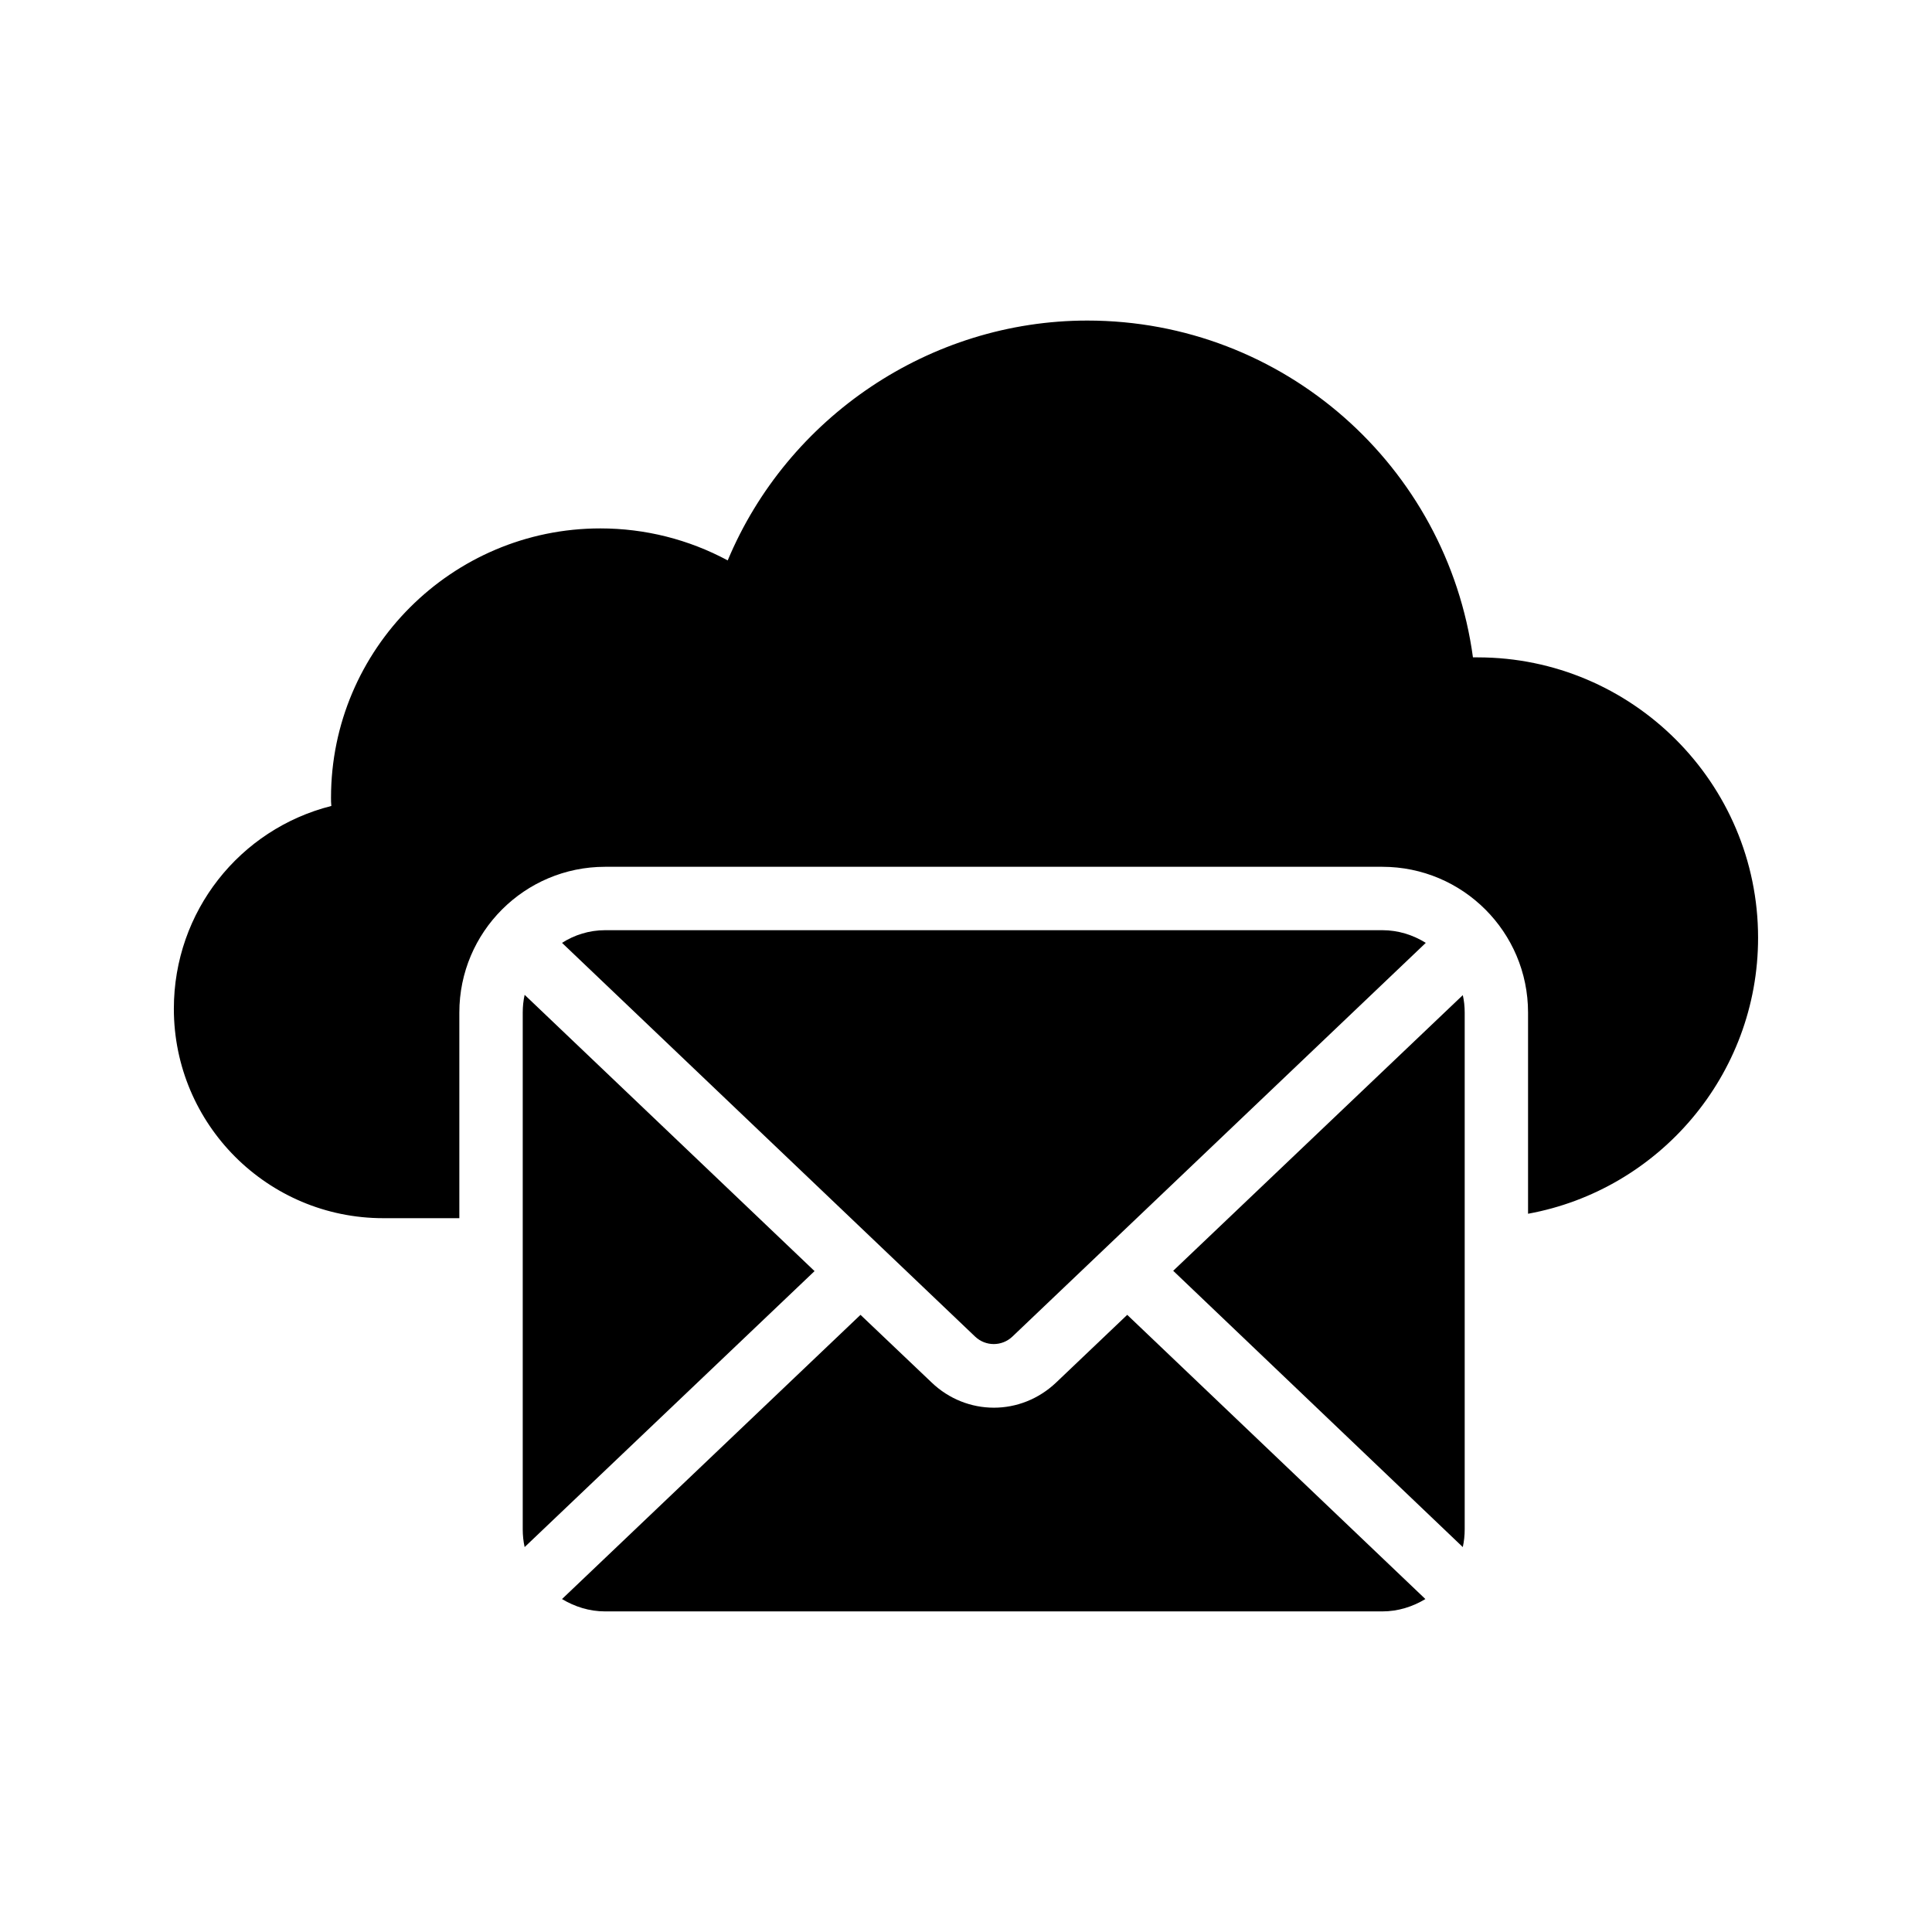
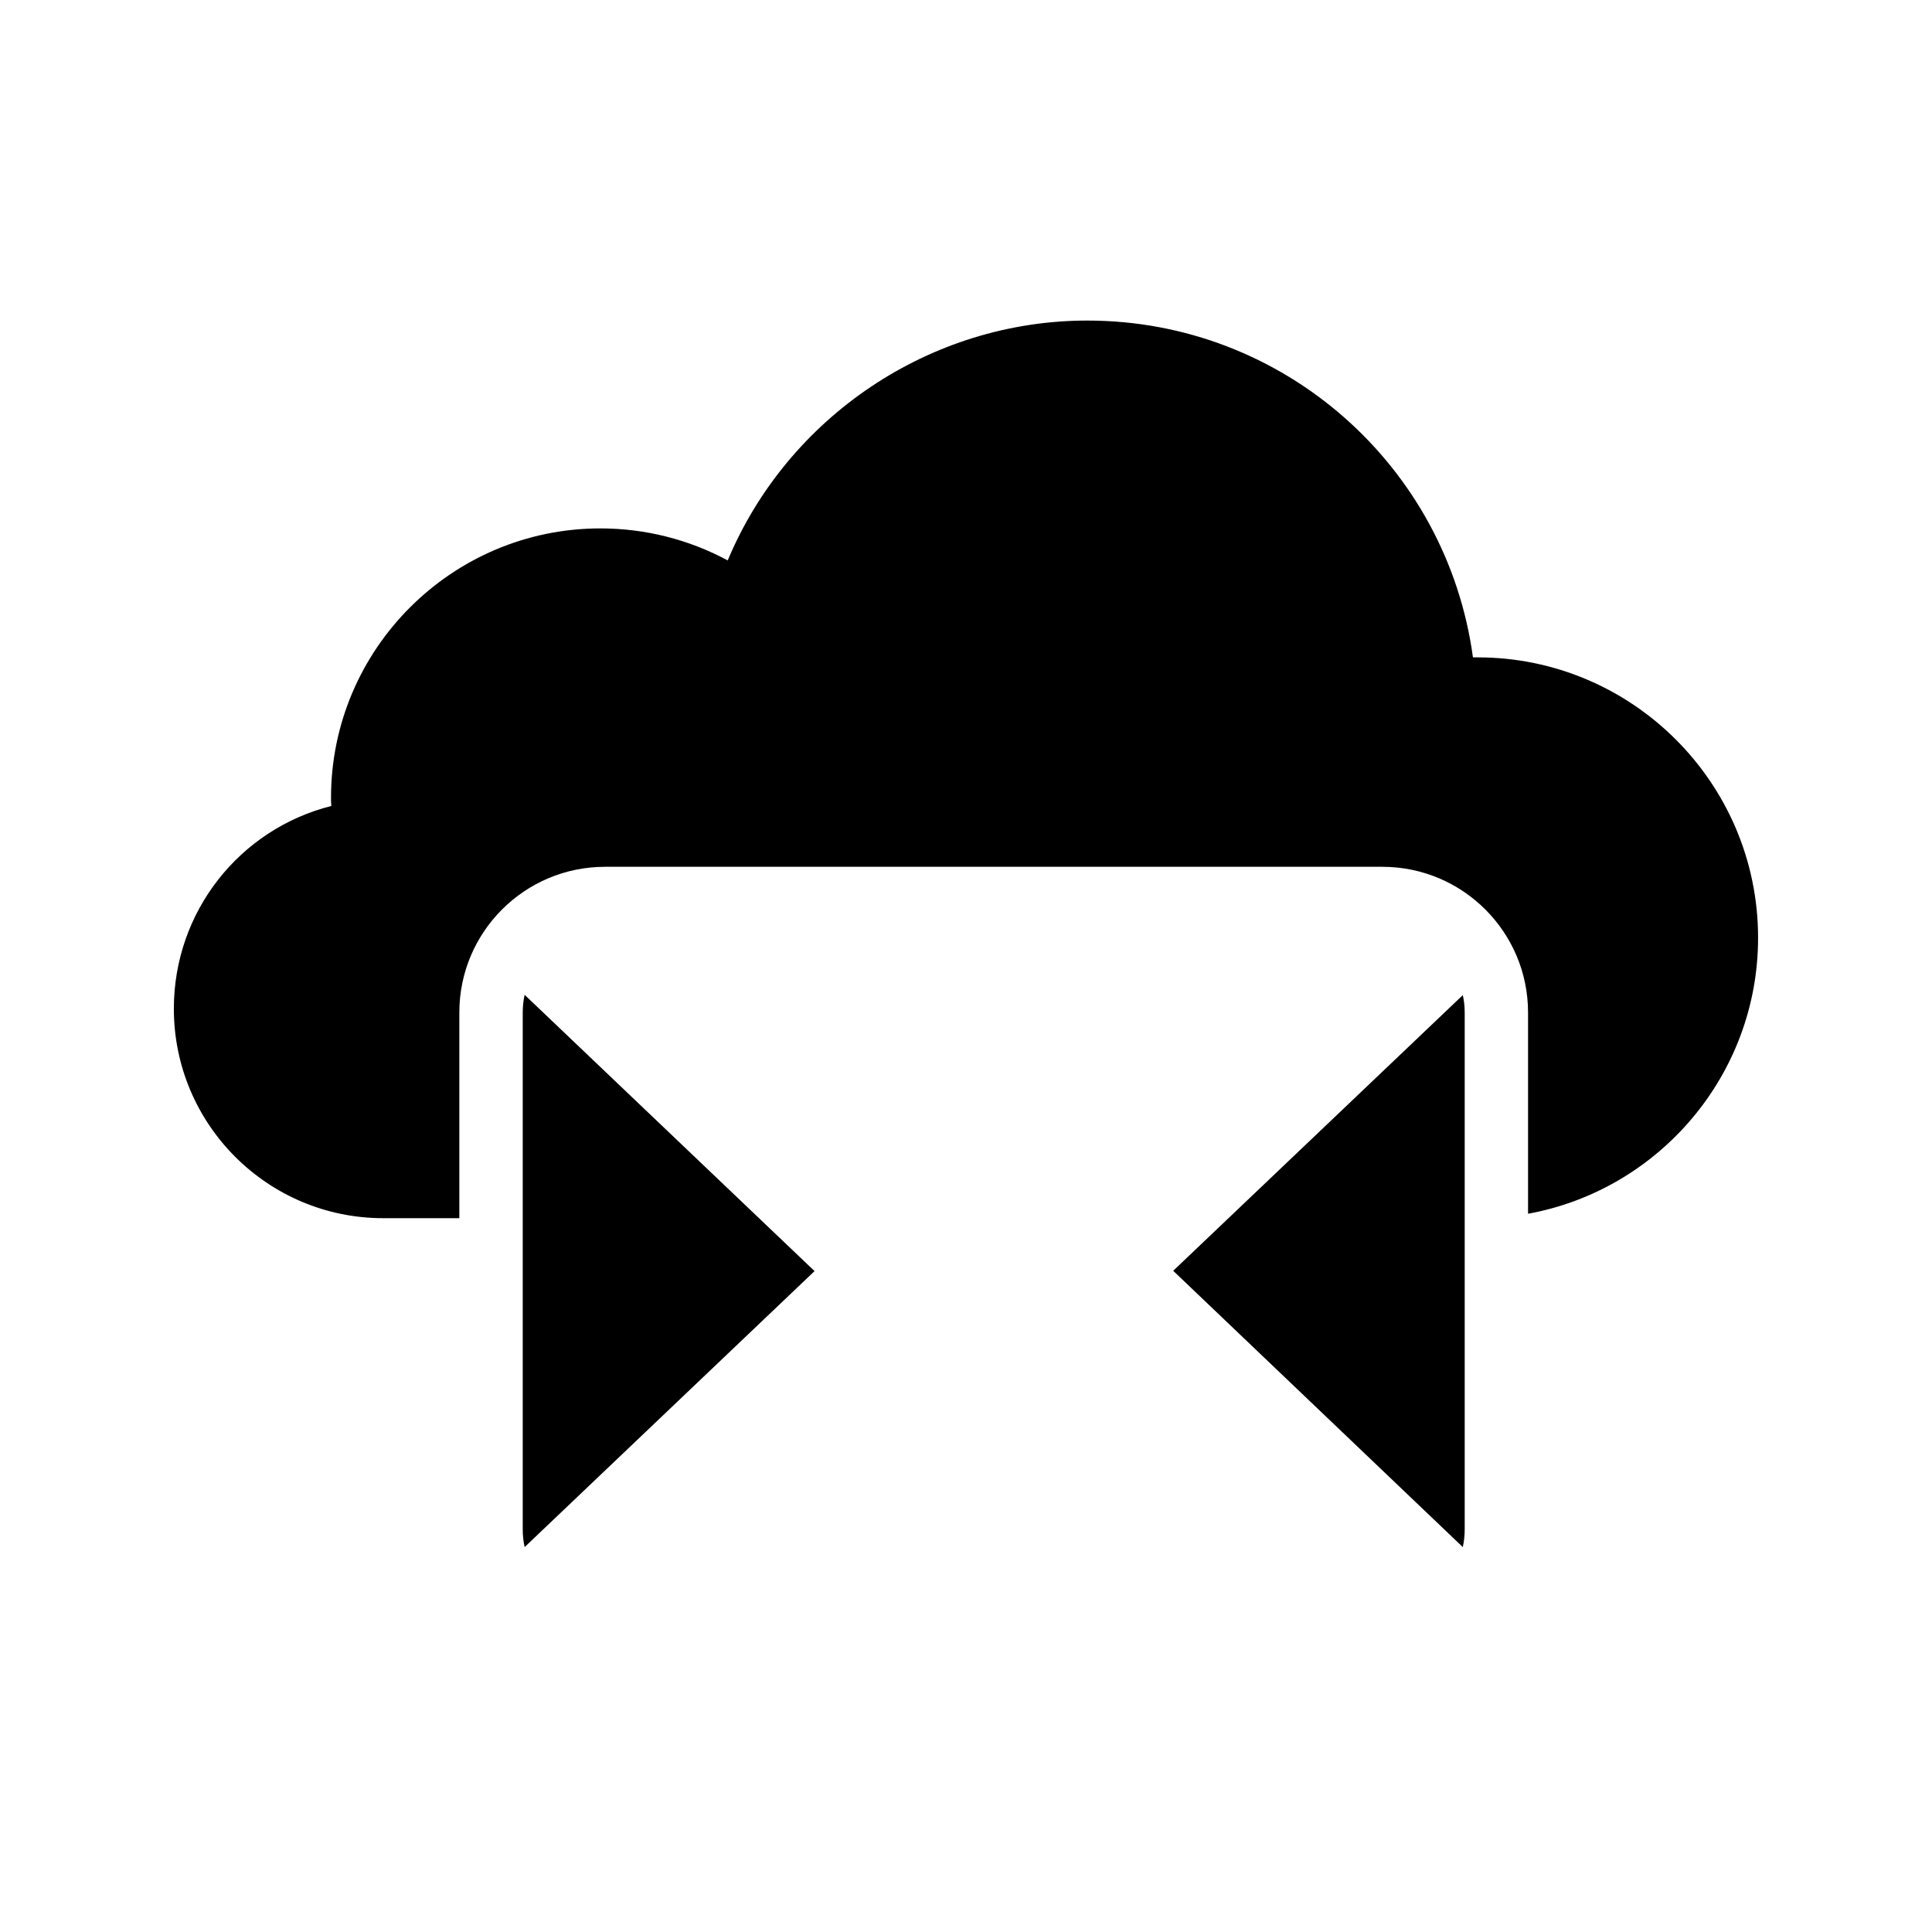
<svg xmlns="http://www.w3.org/2000/svg" fill="#000000" width="800px" height="800px" version="1.1" viewBox="144 144 512 512">
  <g>
    <path d="m535.61 318.21h-1.262c-6.887-50.719-50.211-89.258-102.19-89.258-41.734 0-79.434 25.609-95.305 63.562-10.328-5.543-21.832-8.48-33.758-8.48-39.297 0-71.371 31.992-71.371 71.371 0 0.754 0 1.426 0.086 2.184-24.27 6.129-41.734 27.961-41.734 53.742 0 30.648 24.855 55.5 55.504 55.5h20.152v-54.496c0-21.328 17.297-38.625 38.625-38.625h205.97c21.328 0 38.625 17.297 38.625 38.625v53.32c34.598-6.297 60.961-36.691 60.961-73.137 0-40.977-33.332-74.309-74.309-74.309z" />
    <path d="m532.16 549.29v-136.95c0-1.594-0.168-3.191-0.504-4.617l-76.746 73.051 76.746 73.219c0.336-1.508 0.504-3.102 0.504-4.699z" />
    <path d="m282.53 412.34v136.95c0 1.594 0.168 3.191 0.504 4.703l76.832-73.137-76.832-73.219c-0.336 1.512-0.504 3.106-0.504 4.699z" />
-     <path d="m423.85 510.42c-4.617 4.367-10.496 6.633-16.457 6.633s-11.922-2.266-16.543-6.719l-18.809-17.887-79.102 75.32c3.359 2.016 7.223 3.273 11.418 3.273h205.97c4.199 0 8.062-1.258 11.418-3.273l-79.016-75.32z" />
-     <path d="m304.36 390.51c-4.199 0-8.145 1.258-11.418 3.359l109.5 104.37c2.769 2.602 7.055 2.602 9.824 0l109.58-104.37c-3.359-2.098-7.305-3.359-11.504-3.359z" />
  </g>
</svg>